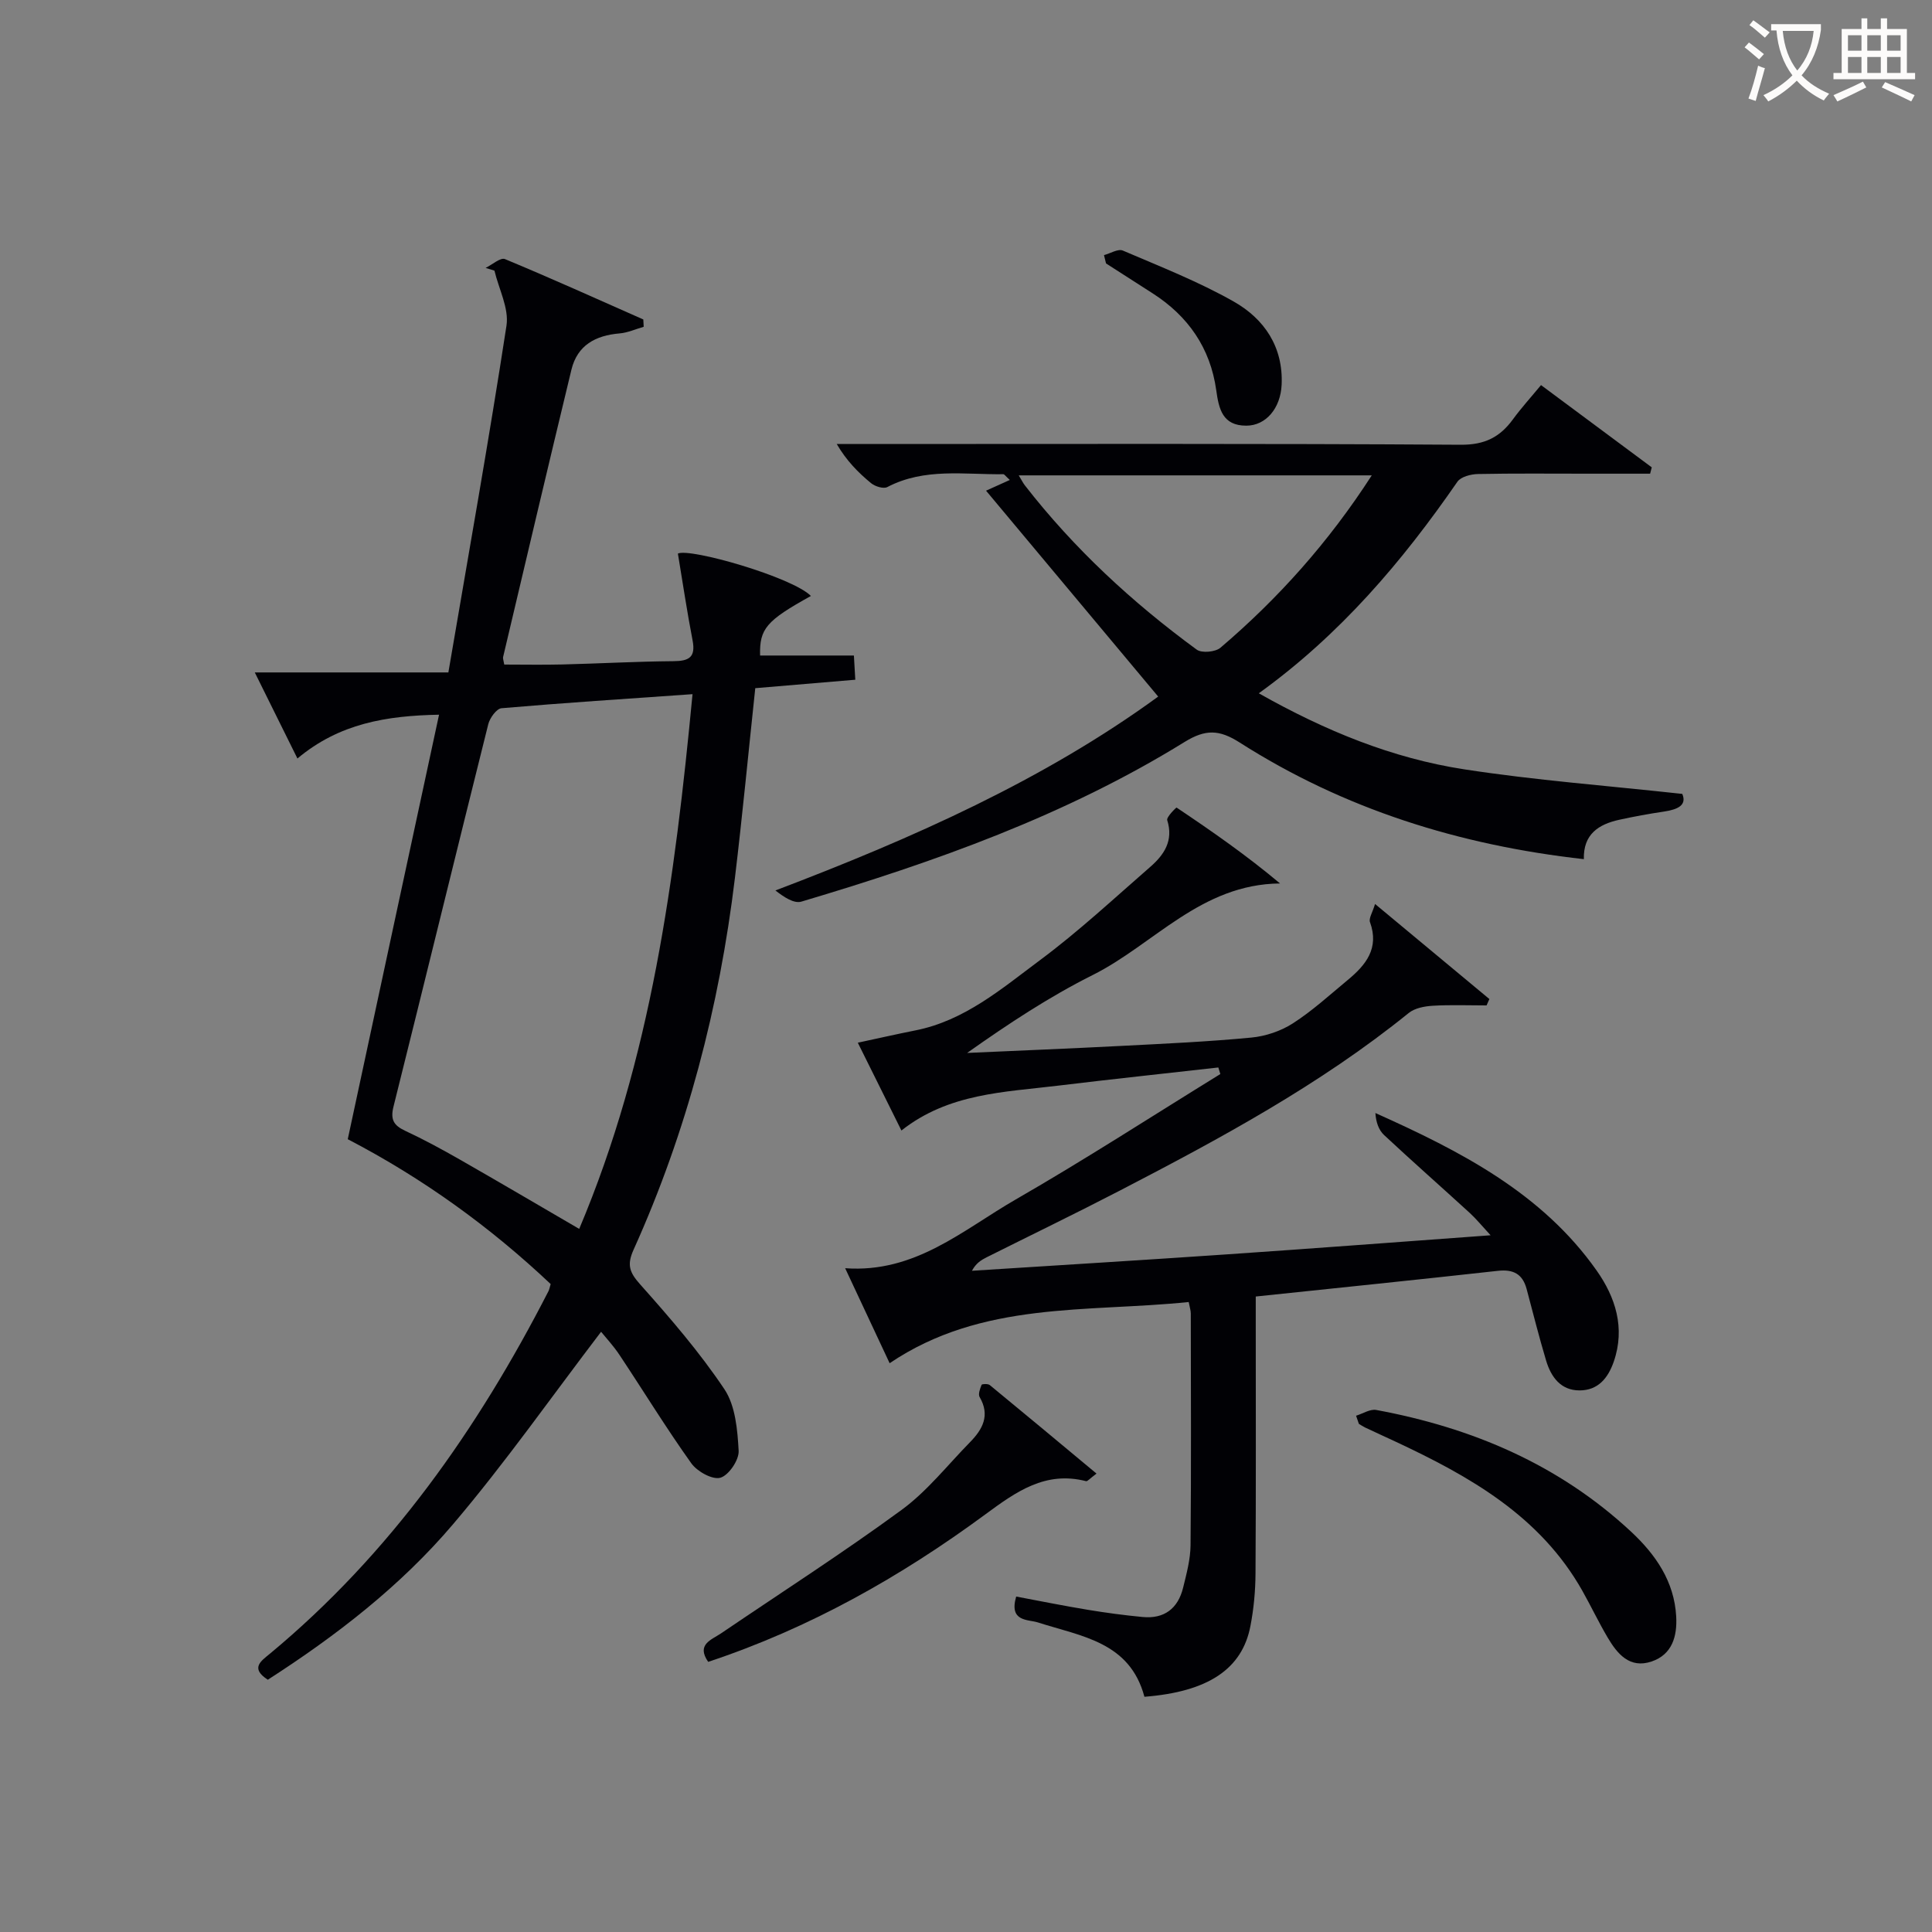
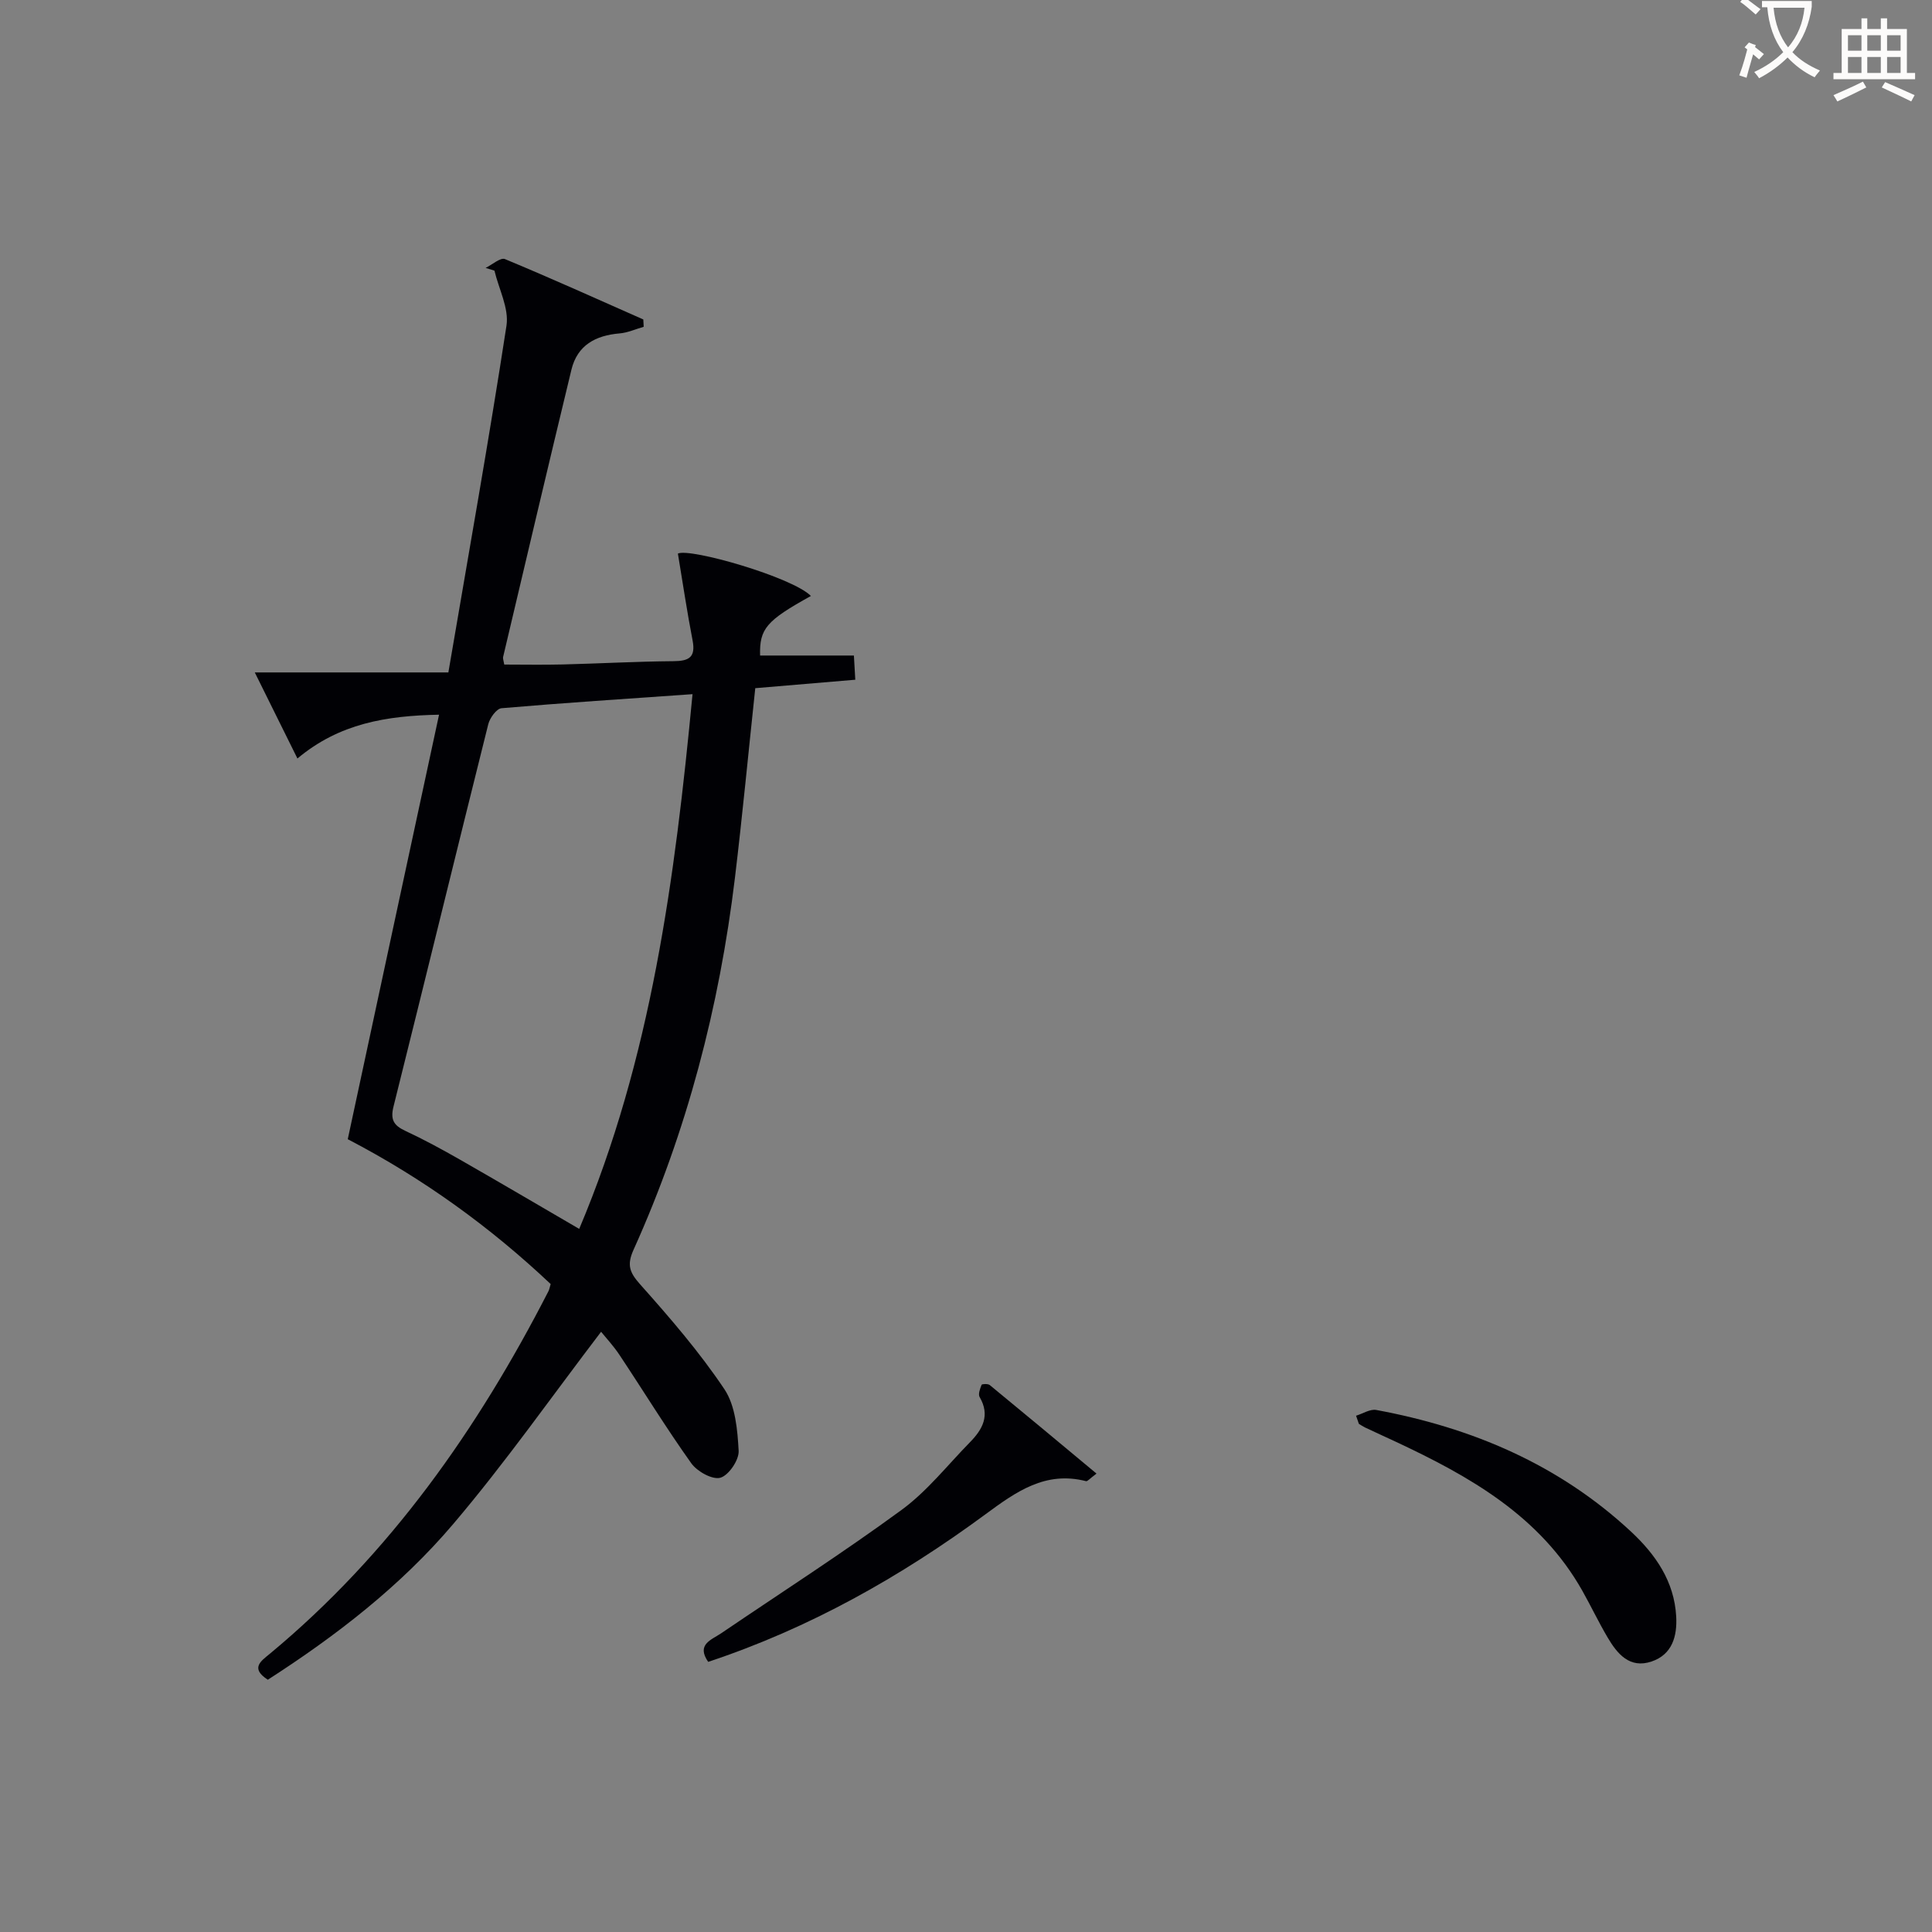
<svg xmlns="http://www.w3.org/2000/svg" enable-background="new 0 0 400 400" viewBox="0 0 400 400">
  <rect x="0" y="0" width="400" height="400" fill="#808080" stroke="none" />
  <g fill="#010105">
    <path d="m90.9 147.97c-10.86.21-20.64 1.79-29.32 9.07-2.74-5.53-5.42-10.94-8.83-17.82h40.08c4.21-24.69 8.41-48.2 12.03-71.79.55-3.59-1.59-7.59-2.49-11.4-.61-.19-1.22-.38-1.83-.56 1.35-.66 3.08-2.21 4-1.83 9.62 3.99 19.12 8.29 28.65 12.5.03.51.05 1.01.08 1.52-1.66.47-3.3 1.23-5 1.37-4.97.42-8.73 2.44-9.96 7.5-4.79 19.82-9.46 39.67-14.15 59.51-.07.3.09.65.24 1.55 3.96 0 8.02.08 12.08-.02 7.65-.19 15.29-.62 22.94-.68 3.21-.02 4.65-.78 3.97-4.31-1.13-5.83-2-11.71-3.04-17.97 2.49-1.21 23.72 4.89 27.54 8.78-9.23 5.11-10.67 6.77-10.52 12.33h19.42c.09 1.64.18 3.18.29 5.01-7.07.6-13.79 1.17-20.71 1.75-1.41 13.24-2.65 26.27-4.21 39.27-3.22 26.68-9.92 52.46-20.99 77-1.41 3.13-.85 4.68 1.37 7.17 6.18 6.93 12.29 14.01 17.44 21.7 2.29 3.43 2.71 8.42 2.95 12.76.1 1.9-2.06 5.08-3.79 5.57-1.65.46-4.81-1.3-6.02-3-5.21-7.3-9.9-14.97-14.87-22.44-1.27-1.91-2.86-3.61-3.8-4.78-10.23 13.41-19.84 27.12-30.64 39.83-10.9 12.84-24.25 23.13-38.36 32.21-3.72-2.39-1.38-3.89.41-5.37 24.91-20.67 43.06-46.53 57.7-75.09.15-.29.2-.62.45-1.46-12.45-11.75-26.35-21.84-42.01-29.99 6.23-29.06 12.47-58.05 18.9-87.89zm52.48-4.25c-13.8.97-26.68 1.8-39.55 2.91-1.03.09-2.42 2.02-2.74 3.31-6.6 26.38-13.03 52.8-19.62 79.17-.67 2.68.03 3.89 2.4 5 3.9 1.82 7.71 3.89 11.45 6.03 8.15 4.66 16.24 9.42 24.6 14.29 14.89-35.24 19.81-72.43 23.46-110.71z" />
-     <path d="m236.94 351.3c-3.03-11.39-13.08-12.5-22.05-15.39-2.04-.66-6.04-.08-4.5-5.36 4.9.92 9.85 1.92 14.82 2.74 3.76.62 7.54 1.13 11.33 1.49 4.5.44 7.35-1.75 8.41-6.06.71-2.89 1.51-5.85 1.54-8.78.15-15.99.07-31.99.05-47.98 0-.63-.22-1.27-.43-2.39-21.05 2.17-42.8-.26-61.92 12.67-2.98-6.36-5.92-12.64-9.21-19.67 14.5 1.06 24.4-7.95 35.31-14.23 14.35-8.26 28.27-17.28 42.37-25.97-.14-.45-.28-.91-.42-1.36-11.05 1.25-22.11 2.42-33.15 3.76-11.17 1.36-22.68 1.56-32.46 9.29-3.04-6.12-5.89-11.86-9.03-18.18 4.25-.91 8.06-1.78 11.89-2.54 10.21-2.01 17.9-8.65 25.83-14.55 7.99-5.94 15.32-12.77 22.84-19.32 2.87-2.5 4.84-5.44 3.5-9.67-.2-.63 1.87-2.65 1.94-2.6 7.3 4.89 14.52 9.92 21.42 15.71-16.38.15-26.11 12.61-38.77 18.95-9.01 4.51-17.48 10.1-26.02 16.14 10.66-.48 21.33-.91 31.99-1.46 8.96-.46 17.92-.87 26.85-1.72 2.95-.28 6.11-1.34 8.6-2.94 4.04-2.6 7.63-5.89 11.35-8.97 3.76-3.11 6.59-6.57 4.62-11.99-.28-.79.51-1.96 1.05-3.76 8.3 6.9 15.99 13.29 23.67 19.68-.19.44-.39.88-.58 1.32-3.71 0-7.43-.15-11.13.07-1.71.1-3.73.48-4.99 1.5-18.36 14.85-39 25.98-59.83 36.78-9.13 4.73-18.39 9.21-27.58 13.81-1.11.56-2.18 1.21-3.02 2.78 17.66-1.13 35.32-2.2 52.97-3.41 17.74-1.21 35.47-2.56 54.41-3.94-1.8-1.95-2.97-3.39-4.32-4.63-5.89-5.39-11.89-10.67-17.73-16.12-1.11-1.04-1.68-2.65-1.8-4.56 17.63 7.9 34.48 16.55 45.8 32.6 3.88 5.5 5.97 11.86 3.56 18.85-1.2 3.47-3.28 5.97-7.08 5.98-3.9.01-5.91-2.77-6.93-6.16-1.47-4.91-2.72-9.89-4.04-14.84-.83-3.09-2.73-4.11-5.93-3.76-16.49 1.83-33 3.52-50.15 5.32v5.33c0 17.33.06 34.66-.05 51.98-.02 3.64-.36 7.33-1.05 10.9-1.7 8.9-8.74 13.63-21.95 14.66z" />
-     <path d="m260.62 143.54c13.81 7.8 27.66 13.45 42.52 15.74 14.73 2.27 29.64 3.39 45.16 5.09.99 2.36-.95 3.23-3.81 3.66-3.11.46-6.21 1.03-9.27 1.7-4.24.94-7.44 2.98-7.3 8.15-25.79-2.89-49.64-10.36-71.26-24.15-4.2-2.68-7.05-2.8-11.41-.11-24.64 15.24-51.72 24.84-79.33 33.05-1.54.46-3.64-.95-5.38-2.31 28.42-10.8 55.63-22.91 79.25-40.14-11.64-13.93-23.21-27.75-35.64-42.63 2.47-1.11 3.67-1.66 4.92-2.22-.9-.81-1.12-1.19-1.34-1.19-8.08.11-16.32-1.37-24.02 2.66-.79.42-2.55-.13-3.37-.81-2.66-2.19-5.09-4.65-7.1-8.1h5.23c41.33 0 82.66-.12 123.98.15 4.97.03 8.1-1.58 10.8-5.28 1.75-2.39 3.75-4.59 5.8-7.07 7.85 5.83 15.39 11.43 22.93 17.03-.11.44-.23.87-.34 1.31-4.38 0-8.75 0-13.13 0-7.5 0-15-.08-22.5.07-1.47.03-3.55.56-4.27 1.6-11.4 16.5-24.25 31.64-41.12 43.8zm23.39-45.12c-24.7 0-48.67 0-73.09 0 .61 1 .88 1.57 1.26 2.06 10.18 13.1 22.25 24.25 35.59 34.02 1.04.76 3.87.5 4.92-.4 11.96-10.2 22.36-21.8 31.32-35.68z" />
    <path d="m280.76 293.11c1.4-.43 2.91-1.43 4.19-1.19 19.82 3.67 37.8 11.29 52.73 25.18 5.1 4.75 8.96 10.31 9.36 17.58.22 4.09-.82 7.86-5.08 9.31-4.56 1.55-7.13-1.58-9.15-5.02-1.85-3.14-3.42-6.45-5.21-9.63-8.74-15.48-23.31-23.68-38.68-30.87-2.1-.98-4.22-1.94-6.31-2.93-.44-.21-.85-.5-1.27-.75-.2-.56-.39-1.12-.58-1.68z" />
    <path d="m227.02 305.09c-1.39 1.03-1.86 1.64-2.16 1.57-8.43-2.16-14.48 2.18-20.82 6.85-17.58 12.95-36.46 23.61-57.42 30.56-2.5-3.62.66-4.54 2.68-5.91 12.49-8.48 25.21-16.65 37.38-25.56 5.29-3.88 9.49-9.26 14.14-14 2.62-2.67 4.22-5.56 2-9.36-.34-.59.09-1.74.41-2.53.08-.19 1.32-.25 1.69.05 7.26 5.96 14.47 11.98 22.1 18.33z" />
-     <path d="m228.57 52.82c1.32-.35 2.92-1.37 3.91-.94 7.75 3.32 15.66 6.42 22.96 10.56 6.31 3.58 10.26 9.37 9.91 17.2-.22 4.88-3.25 8.49-7.32 8.49-4.91.01-5.68-3.44-6.22-7.34-1.22-8.74-5.82-15.36-13.22-20.09-3.21-2.05-6.4-4.11-9.6-6.16-.15-.57-.29-1.15-.42-1.72z" />
  </g>
-   <path d="m362.1 8.8c1.1.8 2.1 1.6 3.1 2.4l-1 1.1c-1.3-1.1-2.3-2-3-2.5zm1.9 4.8c.5.2.9.4 1.4.5-.6 2.3-1.3 4.5-1.9 6.8l-1.5-.5c.8-2.1 1.4-4.3 2-6.8zm-1-9.4c1.3.9 2.4 1.8 3.4 2.5l-1 1.1c-1.4-1.2-2.4-2.1-3.2-2.6zm3.7 2.2v-1.4h10.3v1.2c-.5 3.6-1.8 6.8-4 9.4 1.5 1.6 3.4 2.8 5.7 3.8-.3.4-.7.8-1.1 1.4-2.3-1.1-4.1-2.5-5.6-4.1-1.6 1.6-3.6 3.1-5.9 4.3-.3-.5-.7-.9-1-1.3 2.4-1.1 4.4-2.5 6-4.1-1.9-2.5-3-5.6-3.3-9.3h-1.1zm8.8 0h-6.4c.3 3.3 1.3 6 3 8.2 2-2.3 3.1-5.1 3.4-8.2z" fill="#fcfbfa" />
+   <path d="m362.1 8.8c1.1.8 2.1 1.6 3.1 2.4l-1 1.1c-1.3-1.1-2.3-2-3-2.5zc.5.2.9.4 1.4.5-.6 2.3-1.3 4.5-1.9 6.8l-1.5-.5c.8-2.1 1.4-4.3 2-6.8zm-1-9.4c1.3.9 2.4 1.8 3.4 2.5l-1 1.1c-1.4-1.2-2.4-2.1-3.2-2.6zm3.7 2.2v-1.4h10.3v1.2c-.5 3.6-1.8 6.8-4 9.4 1.5 1.6 3.4 2.8 5.7 3.8-.3.4-.7.8-1.1 1.4-2.3-1.1-4.1-2.5-5.6-4.1-1.6 1.6-3.6 3.1-5.9 4.3-.3-.5-.7-.9-1-1.3 2.4-1.1 4.4-2.5 6-4.1-1.9-2.5-3-5.6-3.3-9.3h-1.1zm8.8 0h-6.4c.3 3.3 1.3 6 3 8.2 2-2.3 3.1-5.1 3.4-8.2z" fill="#fcfbfa" />
  <path d="m385.3 3.8h1.3v2.2h2.8v-2.2h1.3v2.2h4.1v9.1h1.7v1.3h-16.9v-1.3h1.7v-9.1h4.1v-2.2zm.4 13.1.7 1.2c-1.8.9-3.8 1.9-6 2.9-.2-.4-.5-.8-.8-1.3 2.3-1 4.3-1.9 6.1-2.8zm-3.1-6.4h2.8v-3.2h-2.8zm0 4.6h2.8v-3.3h-2.8zm4-4.6h2.8v-3.2h-2.8zm0 4.6h2.8v-3.3h-2.8zm3.7 1.9c2.1.9 4.1 1.8 6.1 2.7l-.7 1.3c-2.2-1.1-4.2-2-6.1-2.9zm3.2-9.7h-2.8v3.2h2.8zm-2.8 7.8h2.8v-3.3h-2.8z" fill="#fcfbfa" />
</svg>